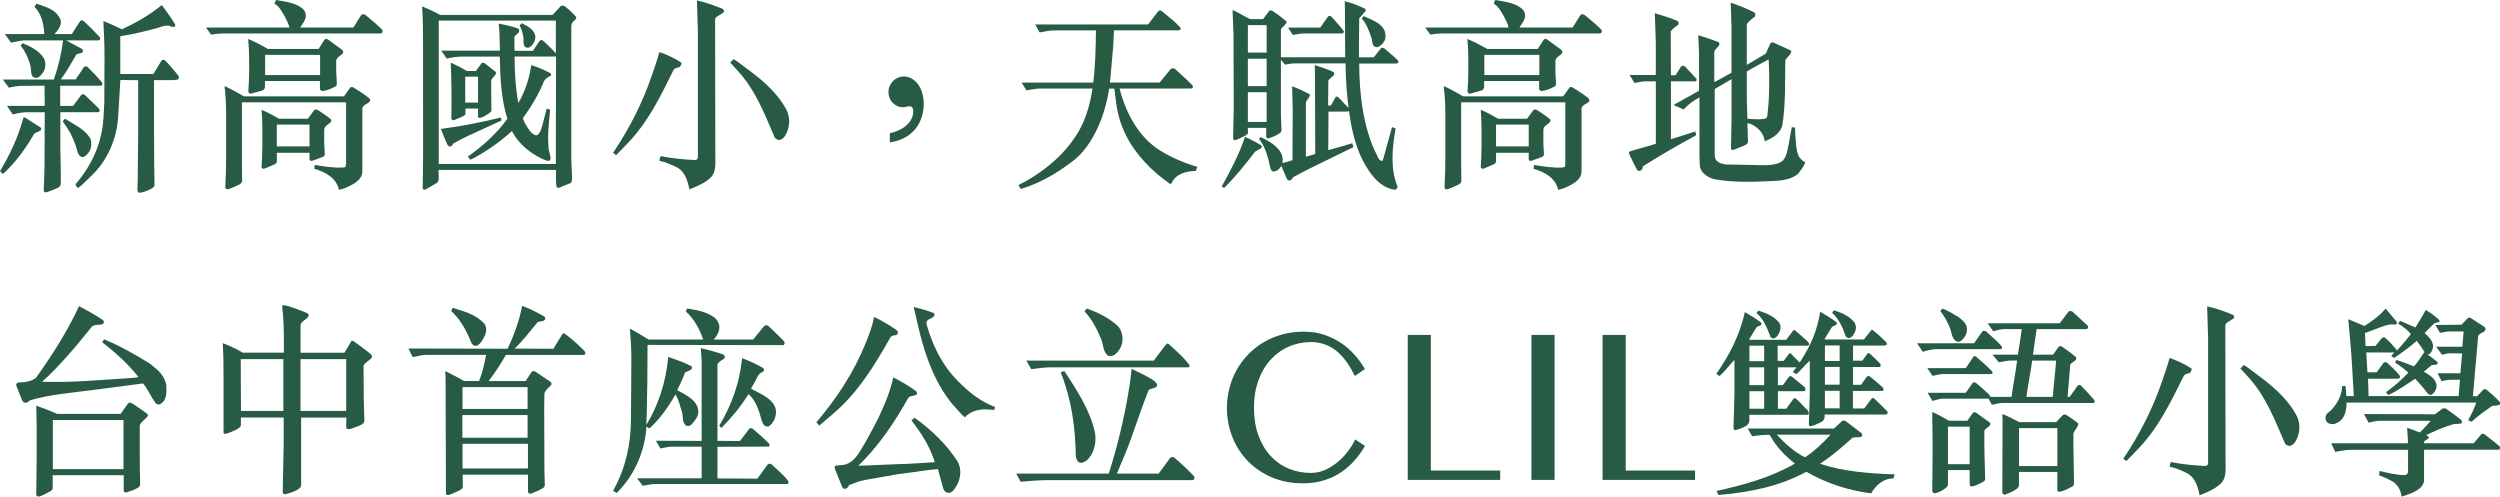
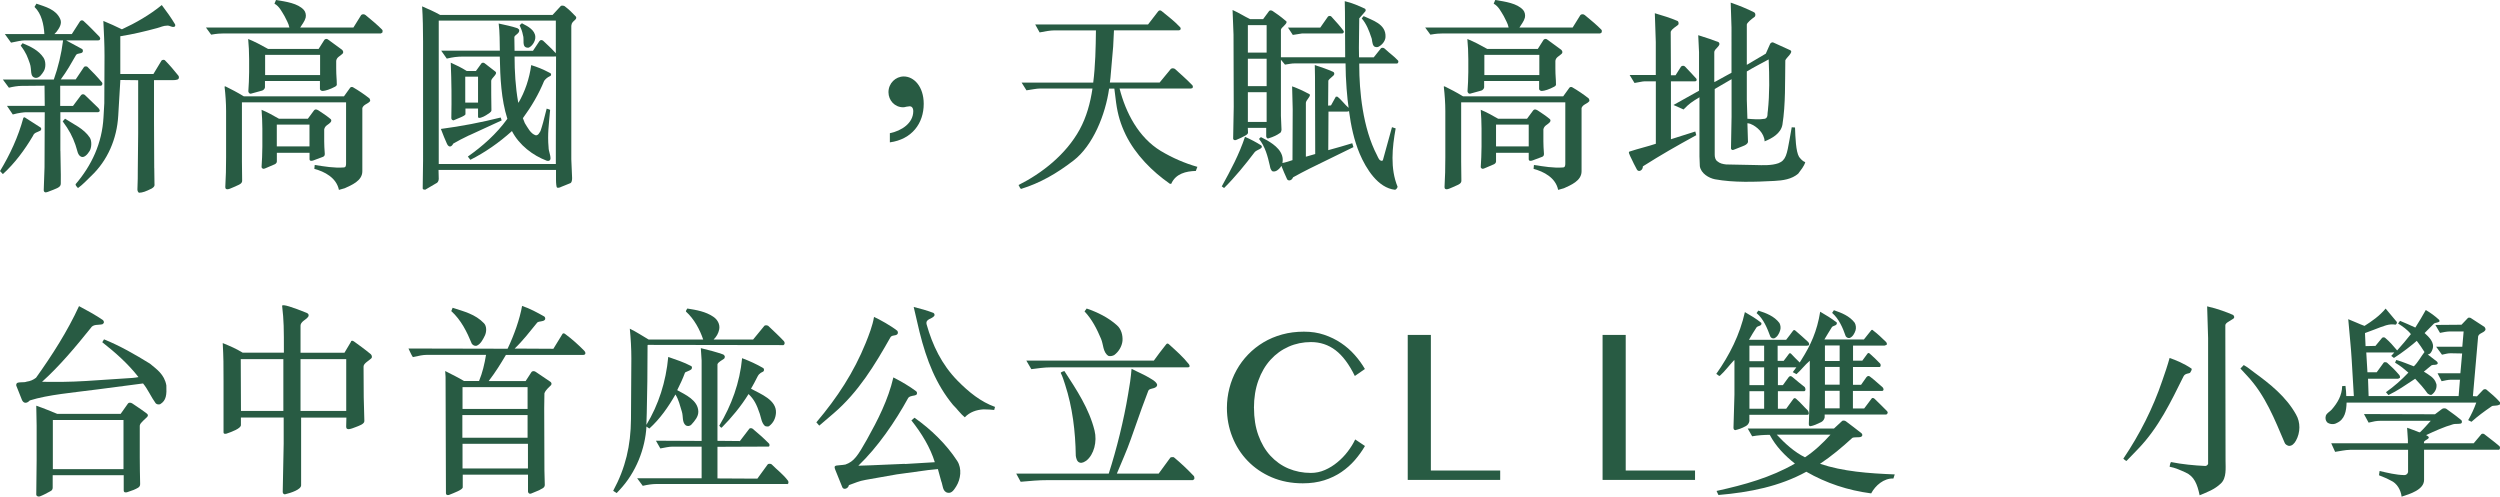
<svg xmlns="http://www.w3.org/2000/svg" id="_圖層_2" data-name="圖層 2" viewBox="0 0 468.84 93.14">
  <defs>
    <style>
      .cls-1 {
        fill: #285b43;
      }
    </style>
  </defs>
  <g id="_圖層_1-2" data-name="圖層 1">
    <g>
      <path class="cls-1" d="M0,32.09c1.89-3.14,3.41-6.39,4.39-10.02l.22-.08,2.98,1.91c.22.15.18.5-.04.61-.54.31-1.13.31-1.38.99-1.56,2.64-3.41,5.13-5.63,7.15l-.54-.57ZM11.33,28.31c0,2.07.11,3.79.07,6.08,0,.5-.25.77-1.38,1.19l-1.09.42-.33.08c-.22,0-.36-.11-.4-.38l.15-4.32.04-10.33h-3.52c-.33,0-1.38.11-2.47.42l-1.09-1.61h7.08l-.04-3.79-4.32.04c-.69,0-1.6.15-2.36.34l-1.13-1.53h9.55c.83-2.33,1.42-4.78,1.74-7.34h-7.26c-.58,0-1.34.19-2.5.42l-1.16-1.61h7.41c-.11-1.8-.51-3.79-1.85-5.09l.36-.61c1.63.57,3.63,1.03,4.46,2.87.4.88-.18,1.72-.69,2.41l-.4.42h3.27l1.52-2.37c.15-.23.47-.27.65-.11,1.23,1.11,2.07,2.03,3.01,2.98.11.15.18.31.11.46-.04.19-.18.23-.51.23h-5.84l2.98,1.61c.18.08.18.42.11.57-.29.38-.91.15-1.23.54-.87,1.53-1.78,3.14-2.87,4.59h2.8l1.56-2.33c.07-.08.36-.19.62-.04.83.8,1.96,1.99,2.72,2.91.22.23.07.65-.22.65h-7.59v3.79h2.4l1.52-2.03c.18-.23.51-.19.69-.04.44.42,1.74,1.68,2.54,2.45.29.34.33.54.18.69l-.22.11h-7.08v7.27ZM4.25,8.11c1.45.61,2.98,1.3,3.92,2.72.44.69.44,1.87.04,2.52-.36.57-.8,1.26-1.49,1.26-1.23-.15-.69-1.53-1.13-2.72-.44-1.22-.65-1.95-1.71-3.33l.36-.46ZM12.2,22.26c1.56,1.03,3.52,1.84,4.65,3.56.4.65.33,1.87-.04,2.49-.47.77-1.05,1.26-1.52,1.11-.76-.27-.76-1.19-1.13-2.22-.54-1.57-1.2-2.83-2.4-4.44l.44-.5ZM28.93,31.52l.04,2.95c.07.38-.07.61-.51.88-1.16.57-1.67.77-2.4.8-.15-.11-.29-.31-.29-.61.07-1.87.07-2.33.07-3.67l.07-6.85v-9.98l-3.34-.04-.4,6.73c-.25,4.32-2,8.38-5.08,11.28-.8.77-1.56,1.61-2.47,2.26-.15-.23-.47-.42-.44-.73,3.01-3.52,4.97-7.69,5.23-12.55l.15-2.64.04-8.88c0-2.14-.11-4.4-.22-6.54,1.16.46,2.36,1.03,3.48,1.57,2.58-1.19,5.19-2.68,7.48-4.55.91,1.22,1.71,2.3,2.5,3.63.04.11.04.27-.04.38-.47.31-.94-.23-1.49-.15-.69,0-1.23.31-1.85.46-2.25.61-4.5,1.15-6.9,1.53v7.08h6.21l1.52-2.52c.15-.15.51-.23.69,0,.73.73,1.78,1.95,2.47,2.83.15.19.11.42.04.57-.18.31-1.02.27-1.52.27h-3.09v7.84l.04,8.65Z" />
      <path class="cls-1" d="M71.43,6.27h-29.4c-.69,0-1.34.04-2.43.23l-.98-1.34h15.65c-.15-.8-.58-1.42-.91-2.14-.54-.88-.98-1.84-1.89-2.33l.29-.69c1.89.31,4.1.61,5.23,1.87.33.38.44.96.33,1.45-.18.69-.65,1.22-1.02,1.84h9.98l1.45-2.33c.15-.19.58-.23.83,0,1.12.92,2.18,1.8,3.09,2.72.15.15.11.34.07.54l-.29.19ZM67.95,20.27v11.86c0,1.8-2.07,2.6-3.3,3.17l-1.09.31c-.47-2.3-2.72-3.44-4.61-3.94l.07-.73c1.81.27,3.67.61,5.48.46.36-.04.4-.34.4-.77v-11.44h-19.53v11.09l.04,3.63c0,.46-.47.69-.83.84-1.16.5-2.03,1.03-2.29.57l-.04-.23c.11-1.76.15-3.67.15-5.62v-8.61c0-1.49-.11-3.1-.29-4.63l.15-.04c1.09.54,2.21,1.11,3.45,1.87h18.8l1.16-1.61c.11-.15.36-.19.54-.08,1.05.61,2.14,1.34,3.09,2.1.07.15.22.42.04.57-.4.46-1.13.54-1.38,1.19ZM63.05,11.4v1.38c0,1.49.11,1.99.11,3.02.04.11-.04.31-.33.46-.94.5-1.78.77-2.32.8-.22,0-.51-.15-.51-.38v-1.49h-10.31v1.19c0,.19-.25.54-.54.61l-2.07.57c-.25.08-.47-.15-.51-.42.07-1.15.15-2.37.15-3.63v-2.41c0-1.34-.07-2.6-.18-3.79,1.31.54,2.32,1.07,3.74,1.87h9.47l1.09-1.72c.18-.19.47-.23.69-.04l2.61,1.91c.18.15.36.5.07.77-.47.46-1.05.61-1.16,1.3ZM60.8,24.25v2.26c0,.8.04,1.26.11,2.37,0,.31-.15.46-.36.54l-1.85.69c-.33.11-.65.08-.65-.27v-1.19h-6.13v1.65c0,.27-.29.5-.54.57l-1.71.73c-.33.15-.51,0-.62-.23.07-1.22.15-2.52.15-3.86v-3.4c0-1.22-.07-2.41-.15-3.52,1.12.46,2.21,1.07,3.27,1.68h5.41l1.16-1.57c.29-.31.54-.15.83,0,.44.31,1.49.96,2.21,1.57.29.19.25.5,0,.73-.4.42-.98.54-1.13,1.26ZM60.03,10.29h-10.31v3.79h10.31v-3.79ZM58.04,23.37h-6.13v4.09h6.13v-4.09Z" />
      <path class="cls-1" d="M107.14,4.78v25.09l.15,3.52c0,.42-.07.84-.33.96l-1.71.69c-.15.08-.65.31-.83.08-.07-.11-.15-.69-.15-1.45v-1.8h-22.03l.04,1.68c0,.42-.25.77-.51.84l-2.03,1.19c-.18-.04-.44,0-.47-.23l.07-5.2V7.77c0-2.1-.04-4.55-.18-6.58,1.16.5,2.29.99,3.38,1.61h21.09l1.52-1.65c.11-.15.54-.11.73,0,.94.73,1.27,1.07,2.11,1.95.4.61-.83.8-.83,1.68ZM103.91,10.6h-7.41c0,2.79.18,5.74.65,8.42l.07.27c1.23-2.07,2.07-4.59,2.4-7.08,1.2.38,2.11.73,3.34,1.38l.29.15c.15.15.15.46-.11.54-.47.23-.73.42-1.09.88-1.02,2.49-2.36,4.78-3.99,7l.36.92c.51.8,1.09,2.03,2.07,2.3.47,0,.65-.46.87-.8.33-.96.62-1.99,1.16-4.21.22.04.44.15.65.23-.25,2.83-.51,4.55-.29,7.04,0,.73.36,1.34.36,2.07,0,.34-.29.57-.73.42-2.54-.96-5.15-2.91-6.5-5.55-2.47,2.22-5.08,4.02-7.8,5.39l-.47-.61c2.76-1.95,5.34-4.21,7.41-7.08-1.16-3.67-1.34-7.65-1.42-11.67h-6.82c-1.2,0-1.96.11-3.12.38l-1.05-1.49h11c-.04-1.49,0-3.48-.22-5.09,1.2.27,2.4.5,3.52.88l.29.23c.29.73-.87,1.03-.87,1.45l.04,2.56h3.45l1.2-1.8c.18-.27.44-.27.69-.11.91.88,1.31,1.19,2.4,2.37V3.86h-21.96v26.89h21.96v-3.4l.04-16.76h-.36ZM88.01,25.36c-1.45.69-1.92.96-3.01,1.57-.29.61-.8.8-1.16.08-.29-.61-.8-1.87-1.16-2.83,3.81-.5,7.55-1.22,11.22-2.14l.18.54-6.06,2.79ZM92.12,15.19c0,1.61,0,3.48.04,5.51,0,.34-.62.65-1.02.92-.54.34-1.49.73-1.49.31v-1.57h-2.36v1.03c.04.34-1.52.84-2.25,1.19-.18-.04-.4-.15-.4-.42.07-3.71.04-6.69-.11-10.41,1.02.46,2.07.96,3.01,1.57h1.71l1.05-1.45c.04-.11.44-.15.54-.04l2.03,1.57c.62.46-.76,1.19-.76,1.8ZM89.65,14.38h-2.4v4.86h2.4v-4.86ZM99.09,8.95c-1.38.04-.69-1.57-1.02-2.37-.11-.65-.36-1.26-.62-1.84.18-.08.36-.54.62-.27.94.46,2.25,1.19,2.32,2.41.07.88-.69,1.91-1.31,2.07Z" />
-       <path class="cls-1" d="M115.56,29.07c-.22-.08-.4-.27-.58-.42,3.09-4.59,5.55-9.45,7.3-14.61.51-1.45.98-2.83,1.38-4.28,1.2.42,2.69,1.03,4.1,1.99.15.15-.11.54-.22.73-.15.27-.94.08-1.27.73-2.36,4.74-4.65,9.6-8.53,13.62l-2.18,2.26ZM130.7.08c2.07.46,3.88,1.19,4.86,1.61.15.11.36.46.07.69-.73.5-1.52.8-1.52,1.26v1.19l.04,24.25c0,1.3.22,3.18-.87,4.21-1.2,1.15-2.61,1.65-3.99,2.22-.44-2.1-1.02-3.56-2.65-4.28-.94-.42-1.92-.88-2.98-1.07.04-.27.11-.65.25-.88,2.03.42,4.5.65,6.35.73.25.04.51-.11.62-.38V6.01l-.18-5.93ZM137.56,11.09c.58.31,1.42.96,1.96,1.38,2.94,2.14,5.95,4.51,7.84,7.88.87,1.49.83,3.4,0,4.9-.29.54-.76,1.07-1.38.99-.29-.08-.65-.27-.76-.61-1.85-4.32-3.59-8.84-6.97-12.47l-1.31-1.42.62-.65Z" />
      <path class="cls-1" d="M166.88,24.98c2.25-.46,4.39-1.91,4.39-4.13,0-.69-.36-.92-.65-.92-.07,0-.36.04-.62.08-.25.08-.51.11-.62.11-1.6,0-2.76-1.3-2.76-2.83,0-1.68,1.34-2.95,2.87-2.95,1.92,0,3.74,1.91,3.74,5.13,0,3.67-2.21,6.66-6.35,7.23v-1.72Z" />
      <path class="cls-1" d="M209.96,16.6c1.16,4.55,3.56,9.18,7.73,11.71,2.18,1.3,4.47,2.3,6.86,2.98l-.29.77c-1.82.04-3.78.5-4.61,2.41h-.25c-3.34-2.33-6.46-5.47-8.28-9.18-.98-2.03-1.49-3.75-1.81-6.04-.11-.84-.25-1.87-.33-2.64h-.98c-.69,4.93-3.05,10.71-6.68,13.5-3.12,2.41-6.24,4.21-9.84,5.32-.25-.15-.29-.5-.47-.73,4.36-2.18,8.89-5.7,11.47-10.41,1.27-2.33,2-4.97,2.4-7.69h-9.8c-.73,0-1.45.19-2.58.34l-.91-1.45h13.43c.4-3.14.47-6.5.51-9.79h-7.84c-.69,0-1.81.19-2.72.38l-.83-1.49h21.16l1.89-2.45c.18-.23.44-.27.69-.04,1.16.96,2.43,1.91,3.41,2.98.22.19.15.54-.07.57l-.15.04h-12.16l-.15,3.06-.51,5.85-.11.88h9.33l2.11-2.56c.25-.19.54-.11.76,0,1.02.92,2.32,2.07,3.3,3.1.11.15.11.54-.15.54l-.15.04h-13.4Z" />
      <path class="cls-1" d="M229.12,34.96c1.67-3.02,3.27-6.01,4.36-9.3,1.05.46,2.07.99,3.05,1.61.51.61-.83.77-1.23,1.26-1.74,2.3-3.7,4.71-5.74,6.73l-.44-.31ZM246.65,28.88l-.04-14.5-.04-2.18c1.38.46,2.32.77,3.41,1.26.29.11.33.46.11.69-.62.57-.98.8-.98,1.03l-.04,4.63.54-.04c.36-.61.51-.96.91-1.64h.29c.76.57,1.42,1.53,2.11,2.1-.25-1.53-.58-5.32-.58-8.34h-9.44c-.8,0-.98.11-1.92.23l-.76-.92v10.52l.11,2.64c-.04.31-.15.57-.4.65-.36.27-1.05.65-2.11.96-.22.04-.36-.27-.36-.42v-1.57h-3.45l.04.92c0,.11-.15.34-.47.5-.44.27-1.16.61-1.74.84-.22.11-.54.04-.58-.23l.11-5.97-.04-13.54-.18-4.63c1.27.57,2.18,1.19,3.3,1.72h2.43l1.13-1.53c.18-.19.47-.11.65,0,.83.57,1.27.84,2.54,1.91.44.38-.98,1.19-.98,1.61v5.16h12.05l-.04-8.53-.04-1.99c1.34.31,2.58.84,3.81,1.42.11.11.18.34.04.5l-1.13,1.3c0,2.79-.11,4.9-.04,7.31h2.76l1.34-1.68c.11-.15.47-.15.65,0,1.2,1.11,1.71,1.38,2.58,2.3.11.15.04.54-.25.54h-7.04v.31c0,4.82.65,11.78,3.34,16.91.25.5.4,1.03.94,1.03l.15-.11,1.71-6.2.69.23c-.65,3.56-1.05,7.54.36,10.94-.04.23-.25.5-.47.57-3.23-.34-5.45-3.98-6.64-6.77-1.05-2.49-1.63-5.2-2-8-.11.11-.36.11-.51.11h-3.34l-.04,7.23c2.03-.57,2.8-.77,4.5-1.3l.22.73-5.15,2.52c-2.21,1.07-4.03,1.95-6.17,3.14-.29.73-.98.69-1.13.34-.4-.88-.69-1.53-1.05-2.45-.15-.04-.07.15-.15.19-.36.46-.91.96-1.52.8-.36-.23-.44-.69-.51-1.07-.4-1.76-.87-3.56-2.03-5.01l.36-.34c.4.23.69.34,1.16.61,1.38.8,3.3,2.18,2.87,4.25.62-.11,1.42-.38,1.89-.54l.04-9.56-.11-4.28c1.16.42,2,.8,3.27,1.49.36.27-.69,1.11-.69,1.61v10.1l1.74-.5ZM237.54,4.71h-3.52v5.16h3.52v-5.16ZM237.54,11.02h-3.52v5.13h3.52v-5.13ZM237.54,17.29h-3.52v5.58h3.52v-5.58ZM249.05,3.1c.11-.11.44-.19.62,0,1.05,1.15,1.6,1.76,2.29,2.68.15.15.04.5-.29.5h-7.51l-1.71.27-.91-1.38h6.06l1.45-2.07ZM255.73,3.02c1.56.77,4.25,1.45,4.1,3.94-.04.77-.69,1.53-1.38,1.84-.25.08-.54.04-.76-.11-.44-.46-.29-1.19-.54-1.72-.4-1.22-.91-2.52-1.78-3.52l.36-.42Z" />
      <path class="cls-1" d="M300.08,6.27h-29.4c-.69,0-1.34.04-2.43.23l-.98-1.34h15.65c-.15-.8-.58-1.42-.91-2.14-.54-.88-.98-1.84-1.89-2.33l.29-.69c1.89.31,4.1.61,5.23,1.87.33.38.44.96.33,1.45-.18.69-.65,1.22-1.02,1.84h9.98l1.45-2.33c.15-.19.58-.23.83,0,1.12.92,2.18,1.8,3.09,2.72.15.15.11.34.07.54l-.29.19ZM296.6,20.27v11.86c0,1.8-2.07,2.6-3.3,3.17l-1.09.31c-.47-2.3-2.72-3.44-4.61-3.94l.07-.73c1.81.27,3.67.61,5.48.46.36-.04.4-.34.4-.77v-11.44h-19.53v11.09l.04,3.63c0,.46-.47.69-.83.84-1.16.5-2.03,1.03-2.29.57l-.04-.23c.11-1.76.15-3.67.15-5.62v-8.61c0-1.49-.11-3.1-.29-4.63l.15-.04c1.09.54,2.21,1.11,3.45,1.87h18.8l1.16-1.61c.11-.15.36-.19.54-.08,1.05.61,2.14,1.34,3.09,2.1.07.15.22.42.04.57-.4.46-1.13.54-1.38,1.19ZM291.69,11.4v1.38c0,1.49.11,1.99.11,3.02.04.11-.04.31-.33.46-.94.5-1.78.77-2.32.8-.22,0-.51-.15-.51-.38v-1.49h-10.31v1.19c0,.19-.25.54-.54.61l-2.07.57c-.25.08-.47-.15-.51-.42.07-1.15.15-2.37.15-3.63v-2.41c0-1.34-.07-2.6-.18-3.79,1.31.54,2.32,1.07,3.74,1.87h9.47l1.09-1.72c.18-.19.47-.23.69-.04l2.61,1.91c.18.15.36.5.07.77-.47.46-1.05.61-1.16,1.3ZM289.44,24.25v2.26c0,.8.04,1.26.11,2.37,0,.31-.15.46-.36.54l-1.85.69c-.33.11-.65.08-.65-.27v-1.19h-6.13v1.65c0,.27-.29.5-.54.57l-1.71.73c-.33.15-.51,0-.62-.23.07-1.22.15-2.52.15-3.86v-3.4c0-1.22-.07-2.41-.15-3.52,1.12.46,2.21,1.07,3.27,1.68h5.41l1.16-1.57c.29-.31.54-.15.83,0,.44.31,1.49.96,2.21,1.57.29.19.25.5,0,.73-.4.42-.98.54-1.13,1.26ZM288.68,10.29h-10.31v3.79h10.31v-3.79ZM286.69,23.37h-6.13v4.09h6.13v-4.09Z" />
      <path class="cls-1" d="M308.1,31.21c0,.77-.83,1.15-1.13.57-.47-.88-.76-1.45-.87-1.72-.65-1.3-.76-1.57-.47-1.65,1.63-.54,3.45-.96,4.9-1.45v-11.71h-2.11c-.4,0-1.27.23-1.89.31l-.91-1.49h4.9v-6.2l-.18-5.39c1.42.42,2.94.88,4.25,1.45.22.11.29.57.11.73-.47.42-1.12.69-1.38,1.3l.04,8.15h.87l1.02-1.61c.15-.19.54-.23.73-.04.98,1.03,1.42,1.49,2.14,2.29.15.23.04.5-.22.5h-4.54v10.86l4.57-1.45.18.69c-4.03,2.22-6.32,3.52-10.02,5.85ZM337.25,32.55c-1.23,1.07-2.9,1.3-4.5,1.38-3.67.19-7.62.34-11.14-.31-1.13-.23-2.61-1.07-2.83-2.45l-.07-1.84v-11.09c-1.45.88-1.92,1.19-2.98,2.29l-1.89-.84,4.79-2.68v-7.23l-.15-3.18c1.52.46,2.94.96,3.81,1.3.65.65-.8,1.15-.8,1.91v5.58l.25-.11,2.98-1.64V5.2l-.15-4.71c1.63.57,2.98,1.11,4.43,1.84.22.15.29.61.04.84-.54.38-1.45,1.11-1.45,1.45v7.54l3.56-2.1.8-1.8c.07-.19.36-.42.65-.27l3.12,1.42c.73.34-.76,1.42-.91,1.91-.07,4.09.07,8.15-.54,12.05-.29,1.68-2,2.6-3.34,3.14-.07-1.53-1.42-2.79-2.69-3.29-.18-.04-.36-.11-.54-.11l.11,3.52c-.11.42-.54.61-.94.77l-1.74.69c-.25.11-.44,0-.51-.23l.11-5.97v-7.04l-3.16,1.84v12.32c0,.46.11.96.47,1.22.47.42,1.05.54,1.67.61l5.44.11c1.49.04,3.09.11,4.36-.34,1.42-.54,1.6-1.68,2.1-4.48l.4-2.26.62.04c.07,1.87.15,4.51.76,5.51.33.42.69.84,1.16.99-.22.77-.8,1.45-1.31,2.14ZM327.59,13.39v5.32l.11,3.56c1.09.08,2.21.19,3.3,0,.65-.23.4-.99.54-1.53.33-3.1.29-6.43.15-9.6-1.34.73-2.76,1.45-4.1,2.26Z" />
      <path class="cls-1" d="M30.02,75.81c-.29.08-.62.04-.83-.19-.87-1.19-1.42-2.56-2.36-3.71l-8.49,1.11c-4.65.61-9.29.99-12.74,2.07-.73.77-1.27.42-1.49-.11l-1.05-2.64c-.07-.19.04-.38.11-.5.54-.27,1.27-.04,1.85-.27.65-.08,1.23-.34,1.74-.73,3.01-4.21,5.92-8.76,8.06-13.43,1.38.73,3.19,1.72,4.46,2.6.18.15.25.38.18.57l-.25.23c-.76.19-1.74-.08-2.21.73-2.79,3.48-5.84,7.12-9.11,10.06,2.76.04,5.08.04,8.24-.15l7.59-.5c.73-.04,1.52-.08,2.25-.23-1.96-2.52-4.36-4.63-6.79-6.54l.33-.54c3.01,1.22,5.81,2.83,8.6,4.55,1.23,1.03,2.72,1.99,3.09,4.09.07,1.72,0,2.83-1.16,3.52ZM26.32,79.48l-.11.34v5.89c0,2.41.04,2.91.07,5.01,0,.31-.04.5-.36.73-.58.34-1.09.54-2.03.84-.25.08-.69.15-.69-.34v-2.83h-13.32v2.33c0,.27-.11.54-.47.69-.54.31-1.34.73-1.96.96-.29.08-.62-.04-.65-.34l.07-6.39v-6.54l-.07-3.75c1.74.61,2.58.99,3.92,1.53h11.91l1.38-1.95c.15-.19.51-.19.8,0,1.02.65,2.29,1.57,2.69,1.87.25.19.33.38.11.65-.51.5-.94.84-1.27,1.3ZM23.16,78.76h-13.25v9.22h13.25v-9.22Z" />
-       <path class="cls-1" d="M65.81,64.07c.11-.27.36-.19.62,0,.54.38,2.18,1.57,3.12,2.37.18.19.25.46.15.69-.51.54-1.52.99-1.52,1.61,0,5.09.04,6.85.15,10.18.07.61-1.09.96-1.67,1.19-.8.31-1.74.69-1.74-.08l.04-1.72h-8.49v12.7c0,.8-1.89,1.42-2.98,1.68-.22.08-.47-.15-.47-.42l.18-9.07v-4.9h-8.02v1.42c0,.65-1.81,1.3-2.72,1.61-.25.04-.54.08-.54-.27v-9.6c0-3.21,0-4.28-.15-7.12,1.56.65,2.4.99,3.74,1.8h7.73c0-4.59,0-5.93-.33-8.76-.07-.46,2.07.27,4.61,1.3.54.23.4.69.07.96-.22.27-1.23.73-1.23,1.42v5.09h8.24l1.23-2.07ZM45.19,77.07h7.95v-9.72h-7.99l.04,9.72ZM64.93,77.07v-9.72h-8.57v9.72h8.57Z" />
+       <path class="cls-1" d="M65.81,64.07c.11-.27.36-.19.62,0,.54.38,2.18,1.57,3.12,2.37.18.19.25.46.15.69-.51.54-1.52.99-1.52,1.61,0,5.09.04,6.85.15,10.18.07.61-1.09.96-1.67,1.19-.8.31-1.74.69-1.74-.08l.04-1.72h-8.49v12.7c0,.8-1.89,1.42-2.98,1.68-.22.08-.47-.15-.47-.42l.18-9.07v-4.9h-8.02v1.42c0,.65-1.81,1.3-2.72,1.61-.25.04-.54.08-.54-.27v-9.6c0-3.21,0-4.28-.15-7.12,1.56.65,2.4.99,3.74,1.8h7.73c0-4.59,0-5.93-.33-8.76-.07-.46,2.07.27,4.61,1.3.54.23.4.69.07.96-.22.27-1.23.73-1.23,1.42v5.09h8.24l1.23-2.07ZM45.19,77.07h7.95v-9.72h-7.99ZM64.93,77.07v-9.72h-8.57v9.72h8.57Z" />
      <path class="cls-1" d="M86.78,89.01v2.37c0,.46-1.56,1.03-2.61,1.45-.36.08-.54-.08-.54-.34l-.07-21.8-.07-1.11c1.34.69,2.4,1.19,3.52,1.87h2.83c.65-1.57,1.02-3.17,1.31-4.9h-11.07c-.8,0-1.42.15-2.65.42-.33-.46-.54-1.07-.83-1.61l18.59.04c1.23-2.56,2.29-5.58,2.72-8.03,1.49.5,2.79,1.22,4.17,1.99.18.15.25.46.07.65-.36.34-.98.19-1.38.46-1.34,1.64-2.72,3.44-4.25,4.9l7.26.04,1.71-2.79c.07-.15.36-.15.58.08,1.2.88,2.43,1.99,3.48,3.06.4.42.25.8-.15.8h-14.52c-1.02,1.72-1.89,3.14-3.23,4.9h6.93l1.09-1.68c.22-.27.58-.19.8-.04l2.72,1.84c.18.11.33.34.18.61-.44.5-1.02.88-1.27,1.57l-.04,2.75.04,11.71.07,2.75c-.04.61-.69.69-1.05.96l-1.56.65c-.29.08-.51-.11-.54-.38v-3.18h-12.23ZM84.89,57.72c2.11.69,4.25,1.19,5.88,2.91.54.57.47,1.61.18,2.26-.36.73-.8,1.65-1.56,1.95-.36.08-.69-.08-.91-.38-.91-2.22-2-4.44-3.85-6.12l.25-.61ZM98.94,77.84h-12.23v4.25h12.23v-4.25ZM98.94,72.6h-12.2v4.09h12.2v-4.09ZM86.74,87.86h12.27v-4.63h-12.27v4.63Z" />
      <path class="cls-1" d="M146.78,64.72l-25.27-.04c-.11.04-.04.15-.07.19l-.04,6.66-.11,5.93-.07,2.22c2.29-3.79,3.67-8.07,4.1-12.74,1.45.5,2.94.99,4.32,1.72.18.11.15.38.04.57-.4.38-1.2.5-1.23.69-.4,1.11-.94,2.22-1.45,3.25,1.52.84,3.88,1.87,3.96,3.98.04.96-.65,1.76-1.31,2.49-.25.27-.69.34-1.02.15-.76-.57-.47-1.72-.76-2.6-.36-1.15-.58-2.22-1.2-3.21-1.31,2.3-2.9,4.59-4.9,6.39l-.54-.38c-.22,4.09-1.92,8.61-5.08,11.94l-.51.54-.65-.42c2.32-4.28,3.3-8.49,3.34-13.43l.07-11.4c0-1.84-.11-3.75-.29-5.58,1.34.65,2.32,1.34,3.52,2.03h10.24c-.62-1.84-1.67-3.83-3.23-5.24-.04-.15.15-.38.25-.57,1.71.27,3.45.57,4.86,1.53.76.5,1.31,1.38,1.13,2.37-.15.77-.54,1.42-1.05,1.91h7.41l2.07-2.52c.15-.23.58-.15.76-.04,1.27,1.22,1.89,1.76,2.94,2.87.29.38.07.77-.22.77ZM147.58,90.77h-24.54c-.65,0-1.52.11-2.5.34l-1.05-1.42h12.09v-5.93h-5.45c-.69,0-1.45.19-2.29.34l-.83-1.45,8.57.04v-15.07l-.15-2.33c1.42.34,2.94.73,4.21,1.19.15.11.33.27.29.5l-.11.27c-.4.31-1.16.65-1.27,1.07v14.35l4.21.04,1.78-2.33c.11-.11.4-.11.58,0,1.13.96,1.92,1.61,3.12,2.83.11.15.11.54-.11.54l-9.58.04v5.93l7.48.04,1.92-2.64c.15-.23.65-.15.76-.04,1.09,1.11,2.11,1.8,3.09,3.1.11.23.11.61-.22.61ZM144.27,79.9c-.22.15-.54.08-.8,0-.65-.57-.73-1.53-.98-2.29-.62-1.84-1.09-2.72-2.11-3.71-1.42,2.3-3.16,4.4-5.05,6.31-.18,0-.29-.23-.44-.38,2.29-3.83,3.85-8.03,4.28-12.66,1.42.54,2.69,1.11,3.99,1.87.18.19.15.54-.04.65-.25.15-.69.23-1.05.92-.47.92-.8,1.57-1.23,2.29,1.81.99,4.83,2.1,4.68,4.55-.07.99-.47,1.84-1.27,2.45Z" />
      <path class="cls-1" d="M153.09,79.21c3.96-4.67,7.04-9.41,9.26-14.88.58-1.45,1.31-3.29,1.56-4.9,1.16.54,3.16,1.65,4.36,2.6.11.15.18.42.04.61-.33.42-1.05.11-1.34.65-2.9,5.13-5.99,10.25-10.64,14.23l-2.69,2.3-.54-.61ZM169.68,87.02l5.63-.34c-.83-2.72-2.47-5.43-4.39-7.84l.58-.5c3.05,2.14,5.95,4.93,8.02,8.11.91,1.42.65,3.4-.18,4.74-.36.54-.8,1.38-1.6,1.22-1.02-.19-.91-1.45-1.23-2.18l-.62-2.26-1.85.19-5.84.8-5.84,1.03c-1.34.23-1.85.54-3.16.99-.11.69-1.09.99-1.27.31l-1.31-3.25c-.4-.99.4-.65,1.92-.92,1.63-.57,2.32-1.65,4.03-4.67,2.07-3.71,3.99-7.46,4.97-11.67,1.56.8,3.01,1.65,4.28,2.6.18.15.22.46.04.65-.47.27-1.09.11-1.52.57-2.5,4.55-5.74,9.26-9.37,12.74l2.4-.08,6.32-.27ZM186.45,76.88c-.62-.08-1.16-.08-2-.11-1.34.08-2.58.5-3.52,1.49-.8-.65-1.49-1.64-2.21-2.33-3.16-3.83-4.94-8.3-6.28-13.69-.4-1.64-.65-2.79-1.09-4.67,1.27.31,2.5.65,3.7,1.11.18.11.29.38.15.57-.44.61-1.71.54-1.42,1.61,1.09,3.86,2.8,7.46,5.74,10.48,2.18,2.22,4.43,4.02,7.08,4.97l-.15.57Z" />
      <path class="cls-1" d="M223.72,90.04h-27.12c-1.96,0-3.27.15-5.19.31l-.83-1.53h17.35c1.49-4.63,2.83-10.06,3.63-14.88.29-1.61.51-3.06.65-4.78,1.23.65,2.32,1.07,3.45,1.76.44.27.98.54,1.27,1.03.15.19.07.46-.11.61-.51.42-1.31.23-1.49.77l-1.2,3.21-2.07,5.85c-.73,2.1-1.74,4.32-2.61,6.43h7.84l2.21-3.02c.15-.08.51-.11.65-.04,1.34,1.11,2.58,2.29,3.78,3.56.07.23.11.42,0,.57l-.22.15ZM222.81,68.89h-25.77c-1.2,0-2.43.19-3.63.34l-.94-1.61h23.92c.73-.99,1.42-1.95,2.29-3.02.18-.27.4-.19.58,0,1.38,1.26,2.58,2.29,3.7,3.71.15.19.25.57-.15.57ZM203.75,86.37c-.36.23-.8.54-1.27.38-.51-.15-.65-.77-.73-1.26-.07-4.63-.62-9.1-2-13.35-.25-.76-.47-1.53-.83-2.22.15-.23.47-.23.69-.34,2.29,3.52,4.65,7.08,5.66,11.17.51,2.07-.11,4.48-1.52,5.62ZM208.95,66.59c-.29.15-.73.27-1.09.15-1.05-.69-.91-2.14-1.38-3.21-.76-1.8-1.67-3.63-3.09-5.13l.4-.54c2.03.69,4.03,1.68,5.63,3.1.87.73,1.16,1.91,1.09,2.95-.11,1.07-.73,2.07-1.56,2.68Z" />
      <path class="cls-1" d="M235.17,76.51c0,1.9.27,3.61.82,5.12s1.29,2.79,2.25,3.83,2.08,1.85,3.38,2.4,2.71.83,4.22.83c.91,0,1.78-.18,2.63-.55s1.62-.85,2.34-1.45c.72-.59,1.37-1.26,1.94-2.01.57-.75,1.04-1.5,1.4-2.27l1.83,1.23c-.53.92-1.16,1.79-1.89,2.64-.73.84-1.57,1.59-2.52,2.24-.95.65-2.03,1.17-3.23,1.55-1.2.38-2.54.57-4.02.57-2.14,0-4.08-.38-5.83-1.13-1.75-.75-3.24-1.77-4.49-3.06-1.25-1.29-2.21-2.79-2.89-4.5s-1.02-3.53-1.02-5.44c0-1.27.16-2.51.47-3.72.31-1.21.76-2.34,1.35-3.4s1.31-2.03,2.16-2.91,1.81-1.64,2.88-2.28,2.24-1.13,3.51-1.48,2.63-.52,4.07-.52,2.64.19,3.8.58c1.16.39,2.22.91,3.17,1.55s1.8,1.38,2.55,2.23c.75.84,1.38,1.72,1.92,2.64l-1.89,1.31c-1.08-2.2-2.28-3.81-3.62-4.83-1.34-1.02-2.87-1.53-4.61-1.53-1.49,0-2.89.29-4.18.86s-2.43,1.39-3.4,2.46c-.97,1.07-1.73,2.36-2.28,3.89-.55,1.52-.83,3.24-.83,5.16Z" />
      <path class="cls-1" d="M264,62.81h4.34v25.43h13v1.76h-17.34v-27.19Z" />
-       <path class="cls-1" d="M287.2,62.81h4.34v27.19h-4.34v-27.19Z" />
      <path class="cls-1" d="M300.54,62.81h4.34v25.43h13v1.76h-17.34v-27.19Z" />
      <path class="cls-1" d="M336.9,68.89h-3.48v3.33h.94l1.05-1.45c.22-.31.47-.31.76-.04.87.73,1.45,1.22,2.29,1.87.15.27.22.65-.07.76h-4.97v3.29h1.56c.4-.61.91-1.19,1.34-1.84.15-.23.4-.15.54,0,.87.76,1.23,1.26,2.18,2.18.15.23.33.73-.04.8h-10.93v1.19c-.07.38-.29.73-.65.92-.83.46-1.38.61-2,.77-.22-.04-.33-.19-.33-.46l.18-6.2v-6.31s.04-.15-.07-.15c-.91.96-1.71,2.07-2.69,2.95-.25,0-.44-.31-.65-.38,2.5-3.52,4.43-7.38,5.37-11.59,1.05.61,2.11,1.22,3.09,2.03.15.61-.65.5-.91.84-.51.77-.94,1.49-1.42,2.33h6.97c.58-.69.73-.99,1.31-1.72.11-.15.29-.15.44,0,.87.73,1.52,1.34,2.4,2.14.22.27.25.61-.04.65l-.22.04h-5.48v2.83h1.13c.47-.57.62-.84.98-1.3.15-.19.25-.15.4-.04.62.65.91.96,1.63,1.65l.36-.57c1.67-2.64,2.9-5.28,3.48-8.95,1.05.61,2.14,1.26,3.12,2.03.11.61-.65.54-.91.84-.51.8-.94,1.53-1.42,2.33h7.41c.58-.69.73-.96,1.34-1.68.11-.19.29-.15.4,0,.91.69,1.52,1.3,2.4,2.14.22.23.25.57-.04.61l-.22.08h-5.92v2.83h1.74c.47-.61.62-.88.98-1.34.15-.15.25-.11.4,0,.76.65,1.23,1.15,1.92,1.84.22.19.18.65-.04.69h-5.01v3.33h1.52l1.02-1.45c.25-.27.47-.27.76,0,.91.69,1.45,1.26,2.25,1.91.25.27.25.61-.04.69h-5.52v3.29h2.11c.4-.57.91-1.15,1.38-1.84.11-.19.36-.15.54,0,.87.8,1.42,1.42,2.36,2.33.07.08.18.23.11.38-.07.19-.18.27-.33.27h-11.47v.54c-.07.34-.29.69-.65.88-.87.42-1.38.65-2.03.77-.22,0-.29-.19-.29-.42l.18-5.51v-6.35c-.98.84-1.56,1.68-2.5,2.52l-.69-.38.65-.88ZM343.94,80.36c.54-.46.87-.84,1.49-1.38.18-.19.58-.11.76.04,1.02.8,1.92,1.42,2.9,2.22.29.31.15.61-.11.69-.36.15-1.23,0-1.6.19-1.92,1.76-3.92,3.44-6.06,4.86,4.32,1.45,9.15,1.8,14.01,1.99l-.25.77c-1.78-.08-3.38,1.3-4.17,2.79-4.36-.57-8.42-1.91-12.16-4.06-5.01,2.75-10.6,3.86-16.48,4.36l-.36-.76c5.23-1.15,10.16-2.52,14.7-5.13-1.89-1.49-3.59-3.25-4.72-5.39-1.12,0-2.21.08-3.3.27l-.83-1.45h16.19ZM330.84,67.74v-2.91h-2.76v2.91h2.76ZM330.84,68.89h-2.76v3.33h2.76v-3.33ZM328.08,73.36v3.29h2.76v-3.29h-2.76ZM329.75,58.25c1.45.46,2.98,1.03,3.96,2.33.22.42.29.99.11,1.45-.18.57-.54,1.19-1.09,1.42-.33.08-.62-.11-.73-.34-.58-1.57-1.27-3.29-2.58-4.4l.33-.46ZM333.2,81.51c1.56,1.68,3.34,3.29,5.3,4.25,1.71-1.11,3.38-2.68,4.79-4.25h-10.09ZM345,67.7v-2.91h-2.76v2.91h2.76ZM345,68.81h-2.76v3.33h2.76v-3.33ZM342.24,73.29v3.29h2.76v-3.29h-2.76ZM343.91,58.17c1.45.5,2.94,1.07,3.92,2.37.22.42.29.96.15,1.42-.18.57-.54,1.22-1.09,1.42-.33.08-.62-.11-.76-.34-.54-1.57-1.27-3.25-2.54-4.36l.33-.5Z" />
-       <path class="cls-1" d="M375.15,65.48h-12.05c-.69,0-1.74.23-2.5.5l-1.09-1.61h10.71l1.52-2.18c.15-.19.54-.19.76,0,.98.92,2.07,1.76,2.87,2.75.15.19.15.54-.22.54ZM373.48,70.11l-.25.04h-9.18l-1.63.34-.98-1.45h7.22l1.42-2.14c.04-.08.36-.15.47-.04,1.05.88,2,1.72,2.98,2.72.22.23.22.5-.04.54ZM392.54,75.58h-16.99c-.69,0-1.34.19-2,.34l-.62-1.15h-8.68c-.4,0-1.02.19-1.85.42l-.91-1.53h7.15l1.31-1.84c.07-.15.4-.19.62,0,.4.31,1.67,1.42,2.36,2.07.33.27.15.54.44.54h3.85l.04-.15c.29-2.18.73-4.44,1.02-6.66h-1.31c-.51,0-1.45.23-2.11.34l-1.2-1.45h4.76c.29-1.61.51-3.18.73-4.78h-3.41c-.54,0-1.27.23-1.96.38l-1.02-1.49h13.5l1.71-2.22c.11-.11.54-.08.69.04,1.16,1.07,1.78,1.65,2.9,2.68.07.11.04.31,0,.42l-.25.19h-9.37l-.69,4.78h3.78l1.05-1.49c.15-.11.51-.15.65,0,1.02.76,1.6,1.11,2.54,1.91.15.15.11.34.07.5-.36.46-1.02.61-1.09.99l-.51,6.01h.4l1.52-2.14c.07-.08.4-.19.58,0,1.05,1.07,1.52,1.61,2.5,2.72.18.27.11.57-.22.57ZM372.14,80.82c-.04,2.98.07,5.93.15,8.99.07.42-.65.73-1.6,1.15-.36.15-1.02.42-1.27.11l-.04-.27v-2.64h-4.07v2.72c0,.38-.51.77-1.27,1.19-.51.27-1.6.8-1.67,0l.07-7.96-.07-6.12v-.73c1.05.46,2.11,1.03,3.12,1.64h3.45l1.05-1.45c.25-.23.36-.15.62-.04l2.5,1.8c.15.11.18.38.07.57-.29.38-.87.54-1.05,1.03ZM367.89,63.8c-.25.31-.62.38-.94.23-.83-.38-.91-1.42-1.16-2.22-.44-1.26-1.09-2.45-1.92-3.48l.4-.46c1.09.38,2.11,1.07,3.12,1.65.54.46,1.23.99,1.45,1.76.18.99-.22,1.87-.94,2.52ZM369.38,80.02h-4.07v7.04h4.07v-7.04ZM388.84,81.55v1.72l.11,7.12c0,.42.04.65-.29.84-.62.34-1.56.84-2.4.99-.25.04-.44-.08-.44-.34v-3.37h-7.19v2.52c0,.5-.73.84-1.16,1.11l-1.38.61c-.25.04-.58-.08-.58-.38l.04-13.58-.04-1.15c1.16.46,2.14.99,3.19,1.53h6.9l1.23-1.3c.25-.19.54-.19.76,0,.8.54,1.16.73,1.96,1.38.69.54-.73,1.38-.73,2.3ZM385.83,80.29h-7.19v7.12h7.19v-7.12ZM381.11,67.62c-.33,2.37-.76,4.48-1.09,6.81h4.94l.65-6.81h-4.5Z" />
      <path class="cls-1" d="M398.78,86.44c-.22-.08-.4-.27-.58-.42,3.09-4.59,5.55-9.45,7.3-14.61.51-1.45.98-2.83,1.38-4.28,1.2.42,2.69,1.03,4.1,1.99.15.15-.11.54-.22.73-.15.27-.94.08-1.27.73-2.36,4.74-4.65,9.6-8.53,13.62l-2.18,2.26ZM413.92,57.45c2.07.46,3.88,1.19,4.86,1.61.15.11.36.46.07.69-.73.5-1.52.8-1.52,1.26v1.19l.04,24.25c0,1.3.22,3.18-.87,4.21-1.2,1.15-2.61,1.65-3.99,2.22-.44-2.1-1.02-3.56-2.65-4.28-.94-.42-1.92-.88-2.98-1.07.04-.27.11-.65.25-.88,2.03.42,4.5.65,6.35.73.25.04.51-.11.62-.38v-23.6l-.18-5.93ZM420.78,68.46c.58.31,1.42.96,1.96,1.38,2.94,2.14,5.95,4.51,7.84,7.88.87,1.49.83,3.4,0,4.9-.29.54-.76,1.07-1.38.99-.29-.08-.65-.27-.76-.61-1.85-4.32-3.59-8.84-6.97-12.47l-1.31-1.42.62-.65Z" />
      <path class="cls-1" d="M468.72,75.89c-.54.31-1.23.08-1.49.34-1.34.92-2.54,1.8-3.74,2.87l-.62-.31c.58-.99,1.13-2.18,1.52-3.29h-24.32c-.04,1.57-.33,3.17-1.85,3.83-.51.31-1.27.27-1.78-.11-.33-.34-.4-.84-.25-1.3.22-.5.76-.73,1.09-1.11,1.09-1.26,1.92-2.64,1.96-4.4l.62-.04c.07.61.15,1.3.15,1.91h1.42l-.4-6.77c-.15-2.6-.4-4.59-.65-7.65,1.2.46,2,.88,3.05,1.26,1.38-.88,2.79-1.84,3.96-3.25l2.11,2.52c.04.19-.07.42-.25.5-1.2-.23-2.18.23-3.99.92l-1.74.65.11,2.45,1.85-.04,1.2-1.45c.07-.15.44-.27.69,0,.87.73,1.42,1.42,2.18,2.3.83-.92,1.81-2.07,2.58-3.06-.65-.84-1.56-1.45-2.4-1.99l.36-.5c.98.38,1.92.84,2.87,1.26.69-1.11,1.34-2.14,1.96-3.29.87.5,1.71,1.11,2.5,1.84.07.08.11.23.04.34-.29.19-.69.19-.98.34l-1.78,1.8c.8.73,1.92,1.76,1.49,3.02-.15.46-.4.96-.91.99l1.74,1.34c.07.11.22.27.11.42-.29.31-.76.11-1.12.27-.47.42-.98.77-1.45,1.19.94.61,2,1.15,2.29,2.18l.07.19c.11.77-.25,1.49-.87,1.95-.29.15-.58-.08-.8-.23-.69-.99-1.52-1.91-2.32-2.75l-.29.19c-1.49.99-3.09,2.1-4.72,2.87l-.47-.54c1.52-1.07,2.9-2.29,4.21-3.67-.8-.69-1.42-1.22-2.5-1.87l.22-.5c1.27.34,2.21.8,3.3,1.19.8-.77,1.31-1.8,2-2.68-.44-.73-.91-1.38-1.45-2.1-.76.69-2.79,2.29-4.28,3.21l-.51-.38.58-.65h-5.26l.22,3.71h1.74l1.31-1.8c.11-.15.51-.08.62,0,.87.77,1.42,1.3,2.25,2.26.15.15.25.42.15.61l-.33.15h-5.63l.11,3.25h16.88l.25-3.06h-1.81c-.36,0-1.09.15-1.63.27l-.76-1.49h4.28l.33-3.71-2.18-.04c-.54,0-.98.15-1.6.27l-1.09-1.49h4.9l.25-2.87h-2.54c-.58,0-1.34.15-1.89.27l-.87-1.49,4.9-.04,1.2-1.26c.07-.11.44-.08.54,0l2.58,1.68c.11.19.29.42.11.65-.36.5-1.13.5-1.31,1.11l-.98,11.21.76.04,1.16-1.22c.11-.11.44-.19.62-.04.98.84,1.67,1.38,2.54,2.37.07.15.04.34-.07.46ZM468.58,84.34h-13.98v5.66c0,1.84-2.65,2.64-4.21,3.14-.15-1.26-.87-2.52-2.03-3.02-.69-.38-1.45-.69-2.21-.99l.11-.8c1.52.34,3.01.73,4.65.77.33,0,.62-.23.69-.57v-4.17h-10.89c-.83,0-2.03.27-2.79.38l-.73-1.61h14.38v-.61l-.15-2.3c.76.27,1.52.54,2.25.84h.18c.73-.69,1.31-1.38,2-2.14h-9.51c-.62,0-1.23.11-2.14.34l-.87-1.61,13.32.04,1.27-.96c.18-.19.69-.23.94,0,1.27.88,1.96,1.45,2.69,2.03.15.11.18.34.11.54-.15.31-1.09.11-1.63.27-1.74.5-3.41,1.26-5.05,2.03,1.34.65-.4.84-.4,1.34v.19h9.33l1.45-1.72c.11-.11.33-.08.47-.04,1.05.84,1.74,1.3,2.9,2.3.22.23.11.69-.15.69Z" />
    </g>
  </g>
</svg>